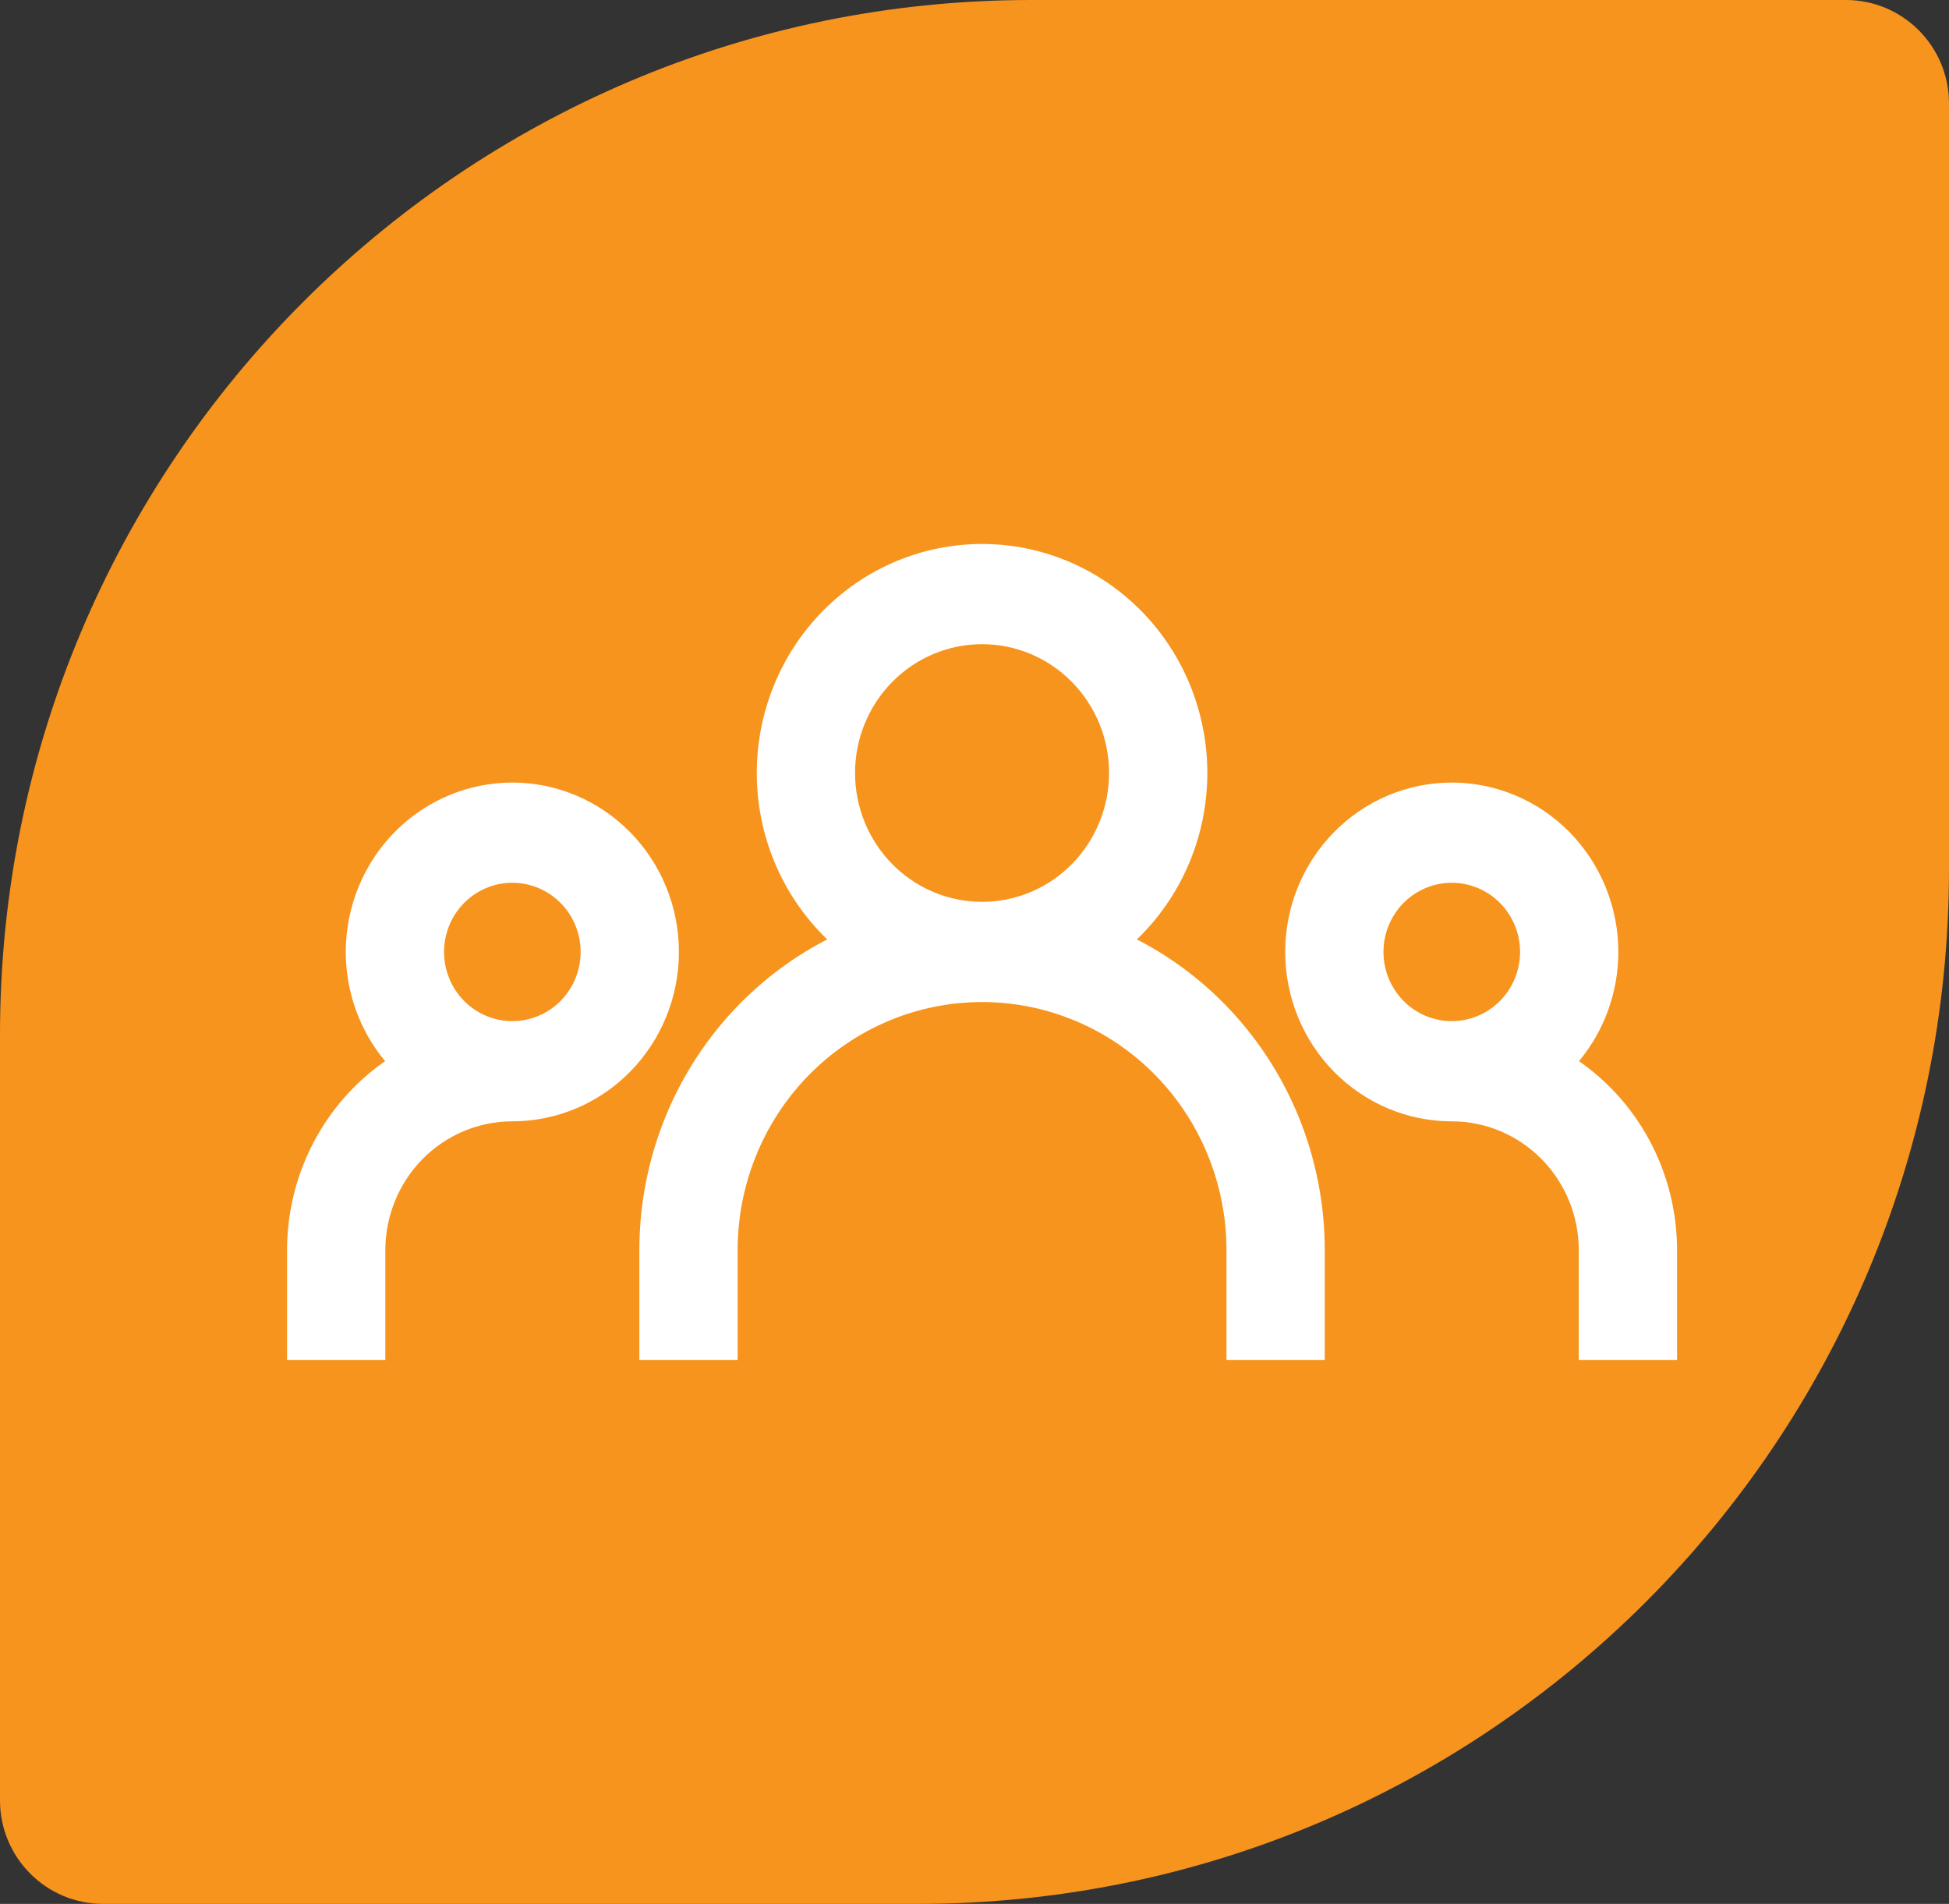
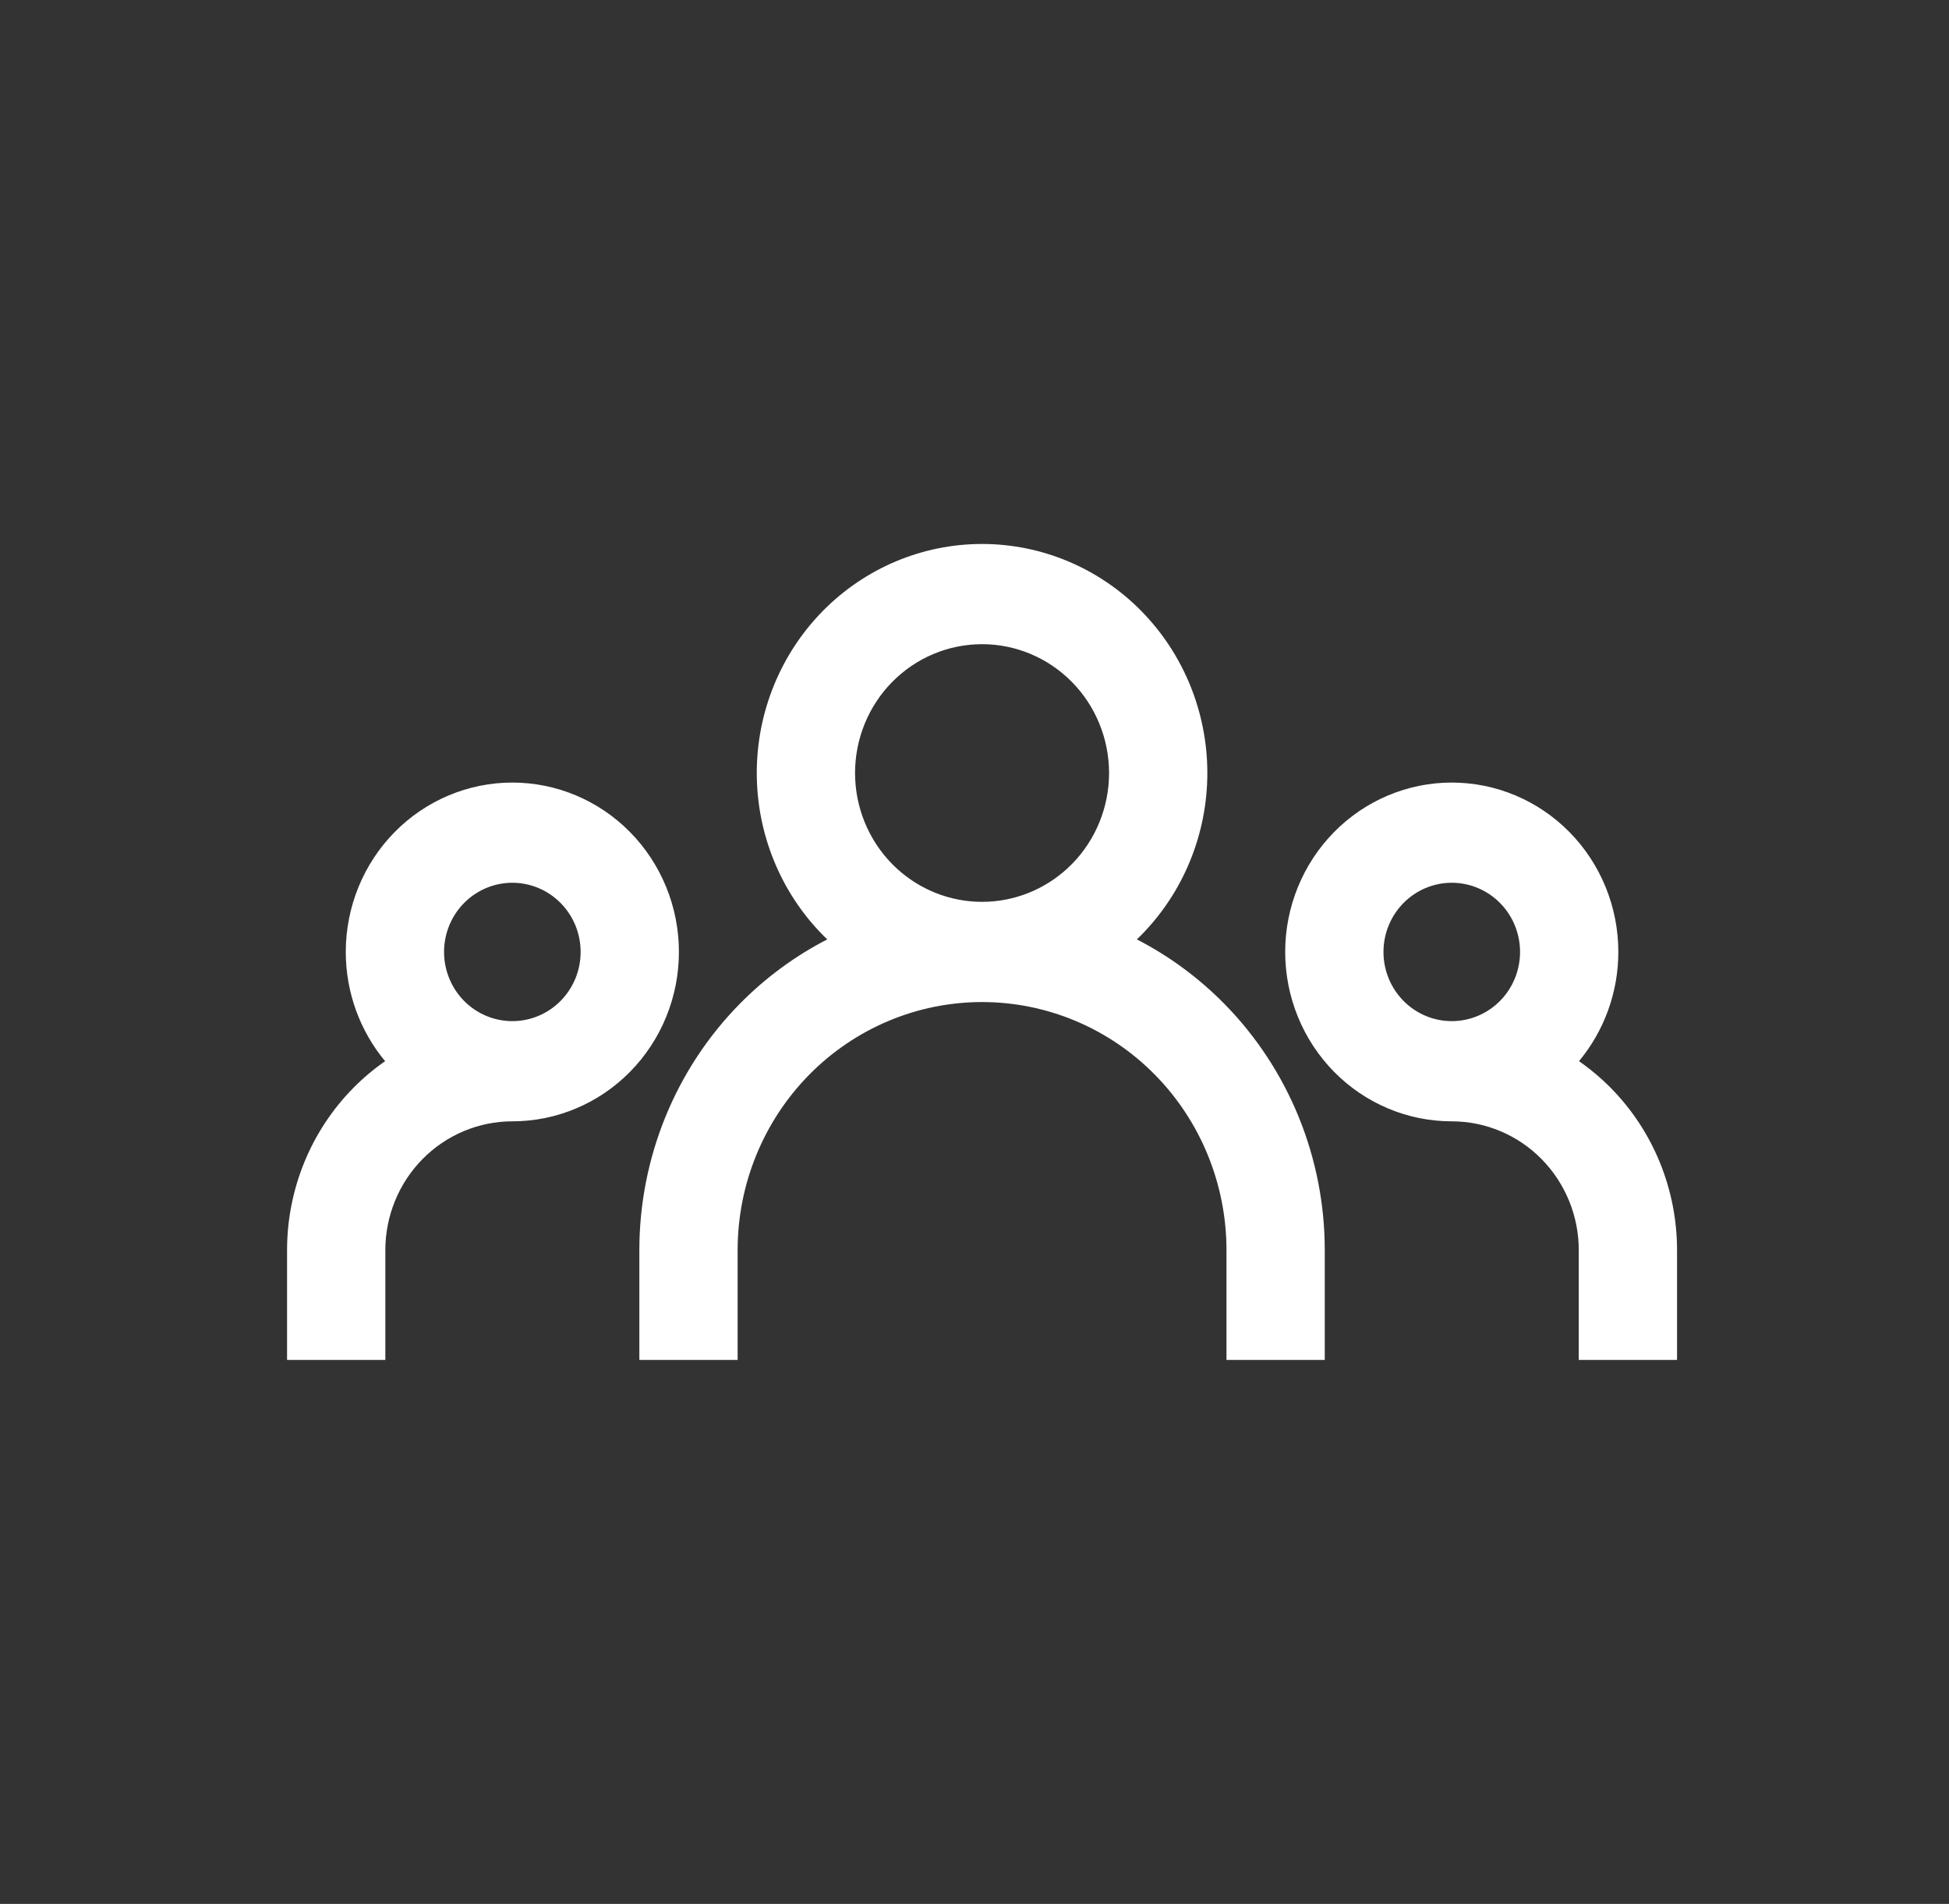
<svg xmlns="http://www.w3.org/2000/svg" width="129" height="126" viewBox="0 0 129 126" fill="none">
  <rect x="0" y="0" width="129" height="126" fill="#333333" stroke="none" />
-   <path d="M129 6.848C129 3.066 125.944 0 122.175 0H68.254C30.558 0 0 30.659 0 68.478V119.152C0 122.934 3.056 126 6.825 126H60.746C98.442 126 129 95.341 129 57.522V6.848Z" fill="#F7941D" />
  <path d="M38.431 63C38.431 61.789 37.958 60.626 37.111 59.767C36.265 58.907 35.114 58.422 33.911 58.421C32.709 58.421 31.557 58.907 30.71 59.767C29.864 60.626 29.391 61.79 29.391 63C29.391 64.21 29.864 65.374 30.71 66.233C31.557 67.094 32.709 67.579 33.911 67.579C35.114 67.579 36.265 67.093 37.111 66.233C37.958 65.374 38.431 64.21 38.431 63ZM73.406 51.158C73.406 48.901 72.523 46.733 70.948 45.133C69.372 43.533 67.233 42.632 65 42.632C62.767 42.632 60.628 43.533 59.052 45.133C57.477 46.733 56.594 48.901 56.594 51.158C56.594 53.415 57.477 55.583 59.052 57.183C60.529 58.683 62.502 59.569 64.582 59.674L65 59.684L65.418 59.674C67.498 59.569 69.471 58.683 70.948 57.183C72.523 55.583 73.406 53.415 73.406 51.158ZM100.609 63C100.609 61.79 100.136 60.626 99.29 59.767C98.443 58.907 97.291 58.421 96.089 58.421C94.886 58.422 93.735 58.907 92.889 59.767C92.043 60.626 91.569 61.79 91.569 63C91.569 64.21 92.043 65.374 92.889 66.233C93.735 67.093 94.886 67.579 96.089 67.579C97.291 67.579 98.443 67.094 99.29 66.233C100.136 65.374 100.609 64.21 100.609 63ZM44.936 63C44.936 65.977 43.771 68.83 41.702 70.931C39.634 73.032 36.831 74.21 33.911 74.21C31.678 74.21 29.538 75.112 27.963 76.712C26.388 78.312 25.505 80.479 25.505 82.737V90H19V82.737C19 78.713 20.574 74.856 23.372 72.014C24.026 71.349 24.736 70.753 25.489 70.229C23.817 68.216 22.886 65.658 22.886 63C22.886 60.023 24.051 57.17 26.119 55.069C28.188 52.968 30.991 51.79 33.911 51.79C36.831 51.79 39.634 52.968 41.702 55.069C43.771 57.17 44.936 60.023 44.936 63ZM107.114 63C107.114 65.659 106.182 68.216 104.51 70.229C105.263 70.753 105.974 71.349 106.629 72.014C109.426 74.856 111 78.713 111 82.737V90H104.495V82.737C104.495 80.479 103.612 78.312 102.037 76.712C100.462 75.112 98.322 74.21 96.089 74.21C93.169 74.21 90.366 73.032 88.298 70.931C86.229 68.83 85.064 65.977 85.064 63C85.064 60.023 86.229 57.17 88.298 55.069C90.366 52.968 93.169 51.79 96.089 51.79C99.009 51.79 101.812 52.968 103.881 55.069C105.949 57.17 107.114 60.023 107.114 63ZM79.911 51.158C79.911 55.182 78.337 59.039 75.54 61.881C75.443 61.979 75.344 62.074 75.245 62.169C77.365 63.26 79.322 64.693 81.035 66.432C85.29 70.755 87.683 76.619 87.683 82.737V90H81.178V82.737C81.178 78.385 79.476 74.21 76.444 71.129C73.411 68.049 69.294 66.316 65 66.316C60.706 66.316 56.589 68.049 53.556 71.129C50.524 74.21 48.822 78.385 48.822 82.737V90H42.317V82.737C42.317 76.619 44.71 70.755 48.965 66.432C50.678 64.693 52.634 63.26 54.754 62.169C54.655 62.074 54.557 61.979 54.46 61.881C51.663 59.039 50.089 55.182 50.089 51.158C50.089 47.134 51.663 43.277 54.46 40.435C57.257 37.594 61.049 36 65 36C68.951 36 72.743 37.594 75.54 40.435C78.337 43.277 79.911 47.134 79.911 51.158Z" fill="white" />
</svg>